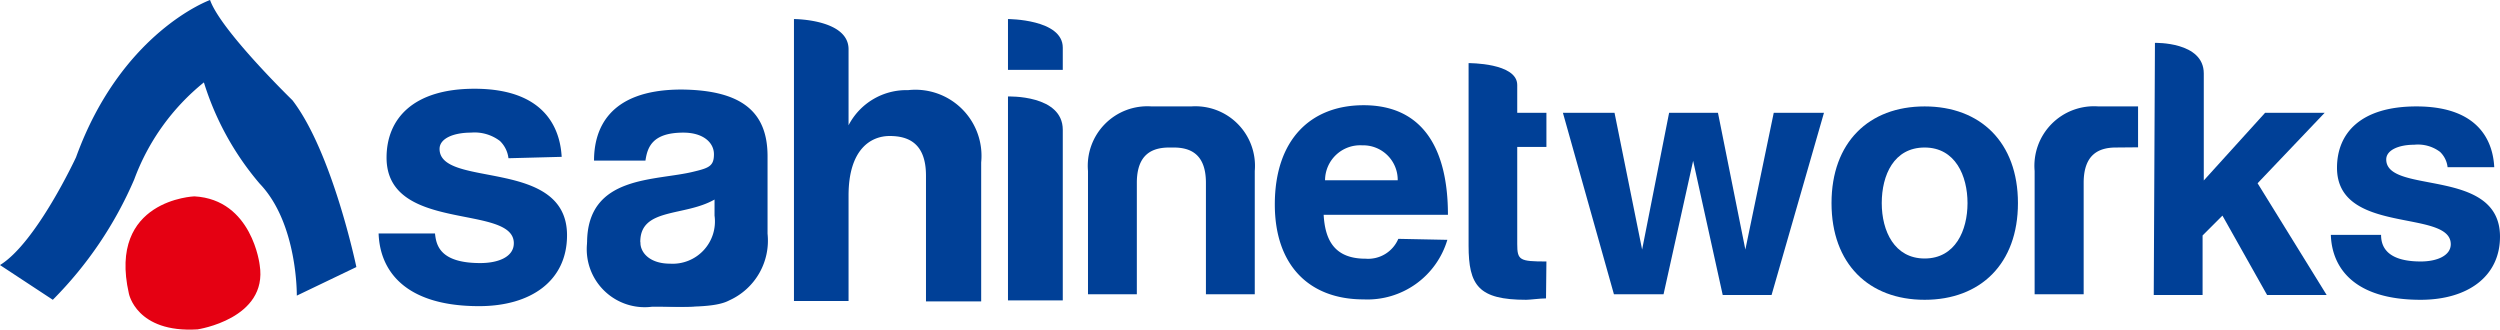
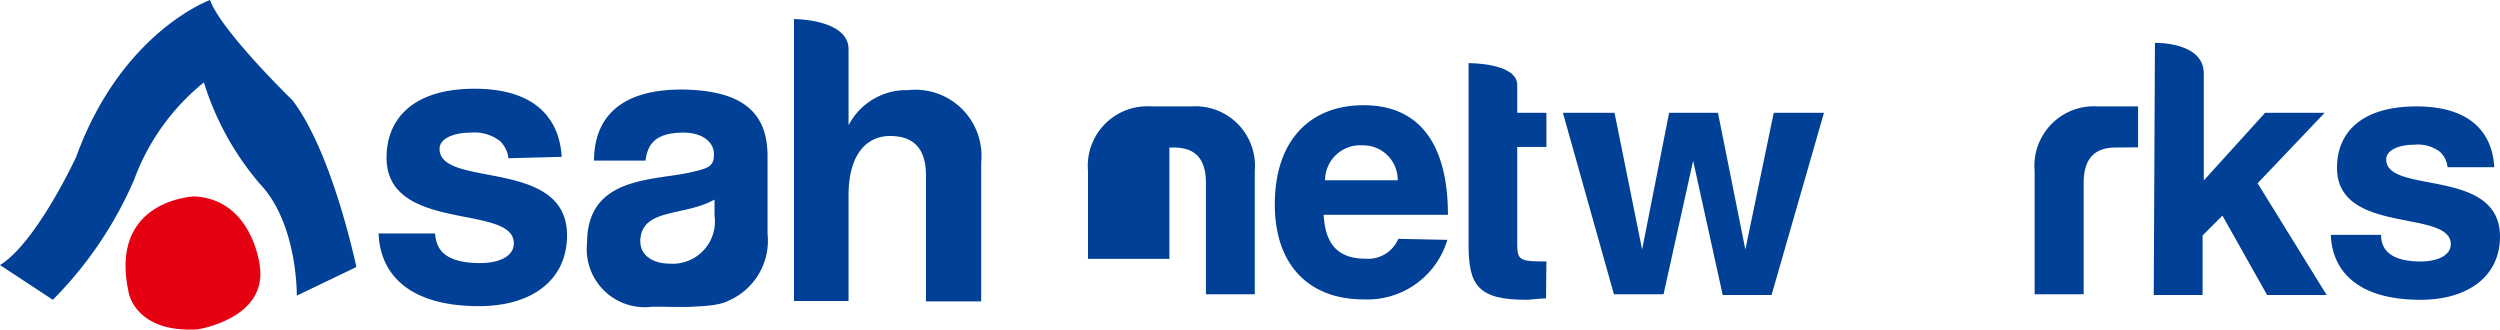
<svg xmlns="http://www.w3.org/2000/svg" id="レイヤー_2" data-name="レイヤー 2" viewBox="0 0 125.92 16.6">
  <defs>
    <style>.cls-1{fill:#e50012;}.cls-1,.cls-2{fill-rule:evenodd;}.cls-2,.cls-3{fill:#004097;}</style>
  </defs>
  <title>logo</title>
  <path class="cls-1" d="M11.37,10.21S7,10.37,8.07,15.1c0,0,.37,2,3.46,1.81,0,0,3.56-.53,3.13-3.24C14.66,13.67,14.29,10.37,11.37,10.21Z" transform="translate(-1.58 -0.32)" />
  <path class="cls-2" d="M12.16.32S7.7,1.92,5.41,8.24c0,0-2,4.31-3.83,5.43l2.66,1.75a19.5,19.5,0,0,0,4.1-6.06,11.31,11.31,0,0,1,3.51-4.89,14.41,14.41,0,0,0,2.81,5.1c1.92,2,1.87,5.64,1.87,5.64l3-1.44S18.33,8,16.31,5.37C16.31,5.37,12.7,1.86,12.16.32Z" transform="translate(-1.58 -0.32)" />
  <path class="cls-3" d="M27.19,8.29a1.44,1.44,0,0,0-.43-.87A2.11,2.11,0,0,0,25.3,7c-.87,0-1.58.29-1.58.82,0,2,6.42.42,6.42,4.35,0,2.29-1.81,3.57-4.43,3.57-3.78,0-5-1.83-5.06-3.66h2.84c.06.55.21,1.49,2.28,1.49.91,0,1.69-.31,1.69-1,0-2-6.41-.5-6.41-4.31,0-1.95,1.33-3.47,4.43-3.47,3.83,0,4.33,2.34,4.39,3.43Z" transform="translate(-1.58 -0.32)" />
  <path class="cls-3" d="M38.31,15.45c-.71.38-2.12.32-3.89.32a2.92,2.92,0,0,1-3.27-3.21c0-3.45,3.46-3.11,5.39-3.6.75-.18,1-.28,1-.87S37,7,36,7c-1.55,0-1.81.72-1.91,1.41H31.5c0-1.49.65-3.58,4.41-3.58C39,4.86,40.24,6,40.24,8.19v3.9A3.3,3.3,0,0,1,38.31,15.45Zm-.74-5.08c-1.52.87-3.74.4-3.74,2.13,0,.61.55,1.1,1.49,1.1a2.13,2.13,0,0,0,2.25-2.42Z" transform="translate(-1.58 -0.32)" />
  <path class="cls-3" d="M41.57,1.28s2.75,0,2.75,1.52V6.63h0a3.28,3.28,0,0,1,3-1.77A3.33,3.33,0,0,1,51,8.5v7H48.22V9.17c0-1.63-.88-2-1.83-2s-2.07.67-2.07,3v5.31H41.57Z" transform="translate(-1.58 -0.32)" />
-   <path class="cls-3" d="M52.35,1.28s2.76,0,2.76,1.44V3.84H52.35Zm0,3.9s2.76-.1,2.76,1.68v8.59H52.35Z" transform="translate(-1.58 -0.32)" />
  <path class="cls-3" d="M40.2,12.09c0,2-1.73,3.68-4.22,3.68-3.61,0-4.77-1.62-4.83-3.24l2.68,0c-.08.52.23,1.35,2.2,1.35.87,0,1.62-.28,1.62-.85" transform="translate(-1.58 -0.32)" />
  <path class="cls-3" d="M74.48,12.4a4.2,4.2,0,0,1-4.22,3c-2.76,0-4.47-1.74-4.47-4.78,0-3.27,1.81-5,4.47-5,3,0,4.25,2.21,4.25,5.52H68.25c.07,1.23.51,2.21,2.11,2.21a1.65,1.65,0,0,0,1.65-1Zm-2.5-3a1.74,1.74,0,0,0-1.79-1.76,1.77,1.77,0,0,0-1.87,1.76Z" transform="translate(-1.58 -0.32)" />
  <path class="cls-3" d="M79.45,15.35c-.31,0-.79.07-1,.07-2.4,0-2.9-.72-2.9-2.73V3.5S78,3.48,78,4.6V6h1.47V7.72H78v4.89c0,.82.12.88,1.47.88Z" transform="translate(-1.58 -0.32)" />
  <path class="cls-3" d="M80.3,6h2.6l1.39,6.89h0L85.65,6h2.46l1.38,6.89h0L90.92,6h2.53l-2.64,9.18H88.35L86.86,8.42h0l-1.49,6.72H82.87Z" transform="translate(-1.58 -0.32)" />
-   <path class="cls-3" d="M93.83,10.55c0-3.06,1.88-4.87,4.69-4.87s4.7,1.81,4.7,4.87-1.89,4.87-4.7,4.87S93.83,13.61,93.83,10.55Zm4.69,2.79c1.55,0,2.16-1.42,2.16-2.79s-.61-2.8-2.16-2.8-2.16,1.39-2.16,2.8S97,13.34,98.52,13.34Z" transform="translate(-1.58 -0.32)" />
  <path class="cls-3" d="M110.12,2.48s2.46-.07,2.46,1.54V9.41L115.67,6h3l-3.38,3.55,3.48,5.63h-3l-2.25-4-1,1v3h-2.46Z" transform="translate(-1.58 -0.32)" />
  <path class="cls-3" d="M124.86,8.74a1.26,1.26,0,0,0-.38-.77,1.85,1.85,0,0,0-1.3-.36c-.78,0-1.41.27-1.41.74,0,1.79,5.73.37,5.73,3.89,0,2-1.62,3.18-4,3.18-3.38,0-4.47-1.64-4.52-3.27h2.53c0,.49.19,1.34,2,1.34.81,0,1.51-.29,1.51-.87,0-1.79-5.73-.44-5.73-3.85,0-1.74,1.19-3.09,4-3.09,3.43,0,3.87,2.09,3.92,3.06Z" transform="translate(-1.58 -0.32)" />
-   <path class="cls-3" d="M60.48,7.75c-.85,0-1.64.32-1.64,1.78v5.61H56.38V8.93a3,3,0,0,1,3.2-3.25h2a3,3,0,0,1,3.2,3.25v6.21H62.32V9.53c0-1.46-.79-1.78-1.63-1.78Z" transform="translate(-1.58 -0.32)" />
+   <path class="cls-3" d="M60.48,7.75v5.61H56.38V8.93a3,3,0,0,1,3.2-3.25h2a3,3,0,0,1,3.2,3.25v6.21H62.32V9.53c0-1.46-.79-1.78-1.63-1.78Z" transform="translate(-1.58 -0.32)" />
  <path class="cls-3" d="M108.16,7.75c-.84,0-1.63.32-1.63,1.78v5.61h-2.47V8.93a3,3,0,0,1,3.21-3.25h2V7.74Z" transform="translate(-1.58 -0.32)" />
</svg>